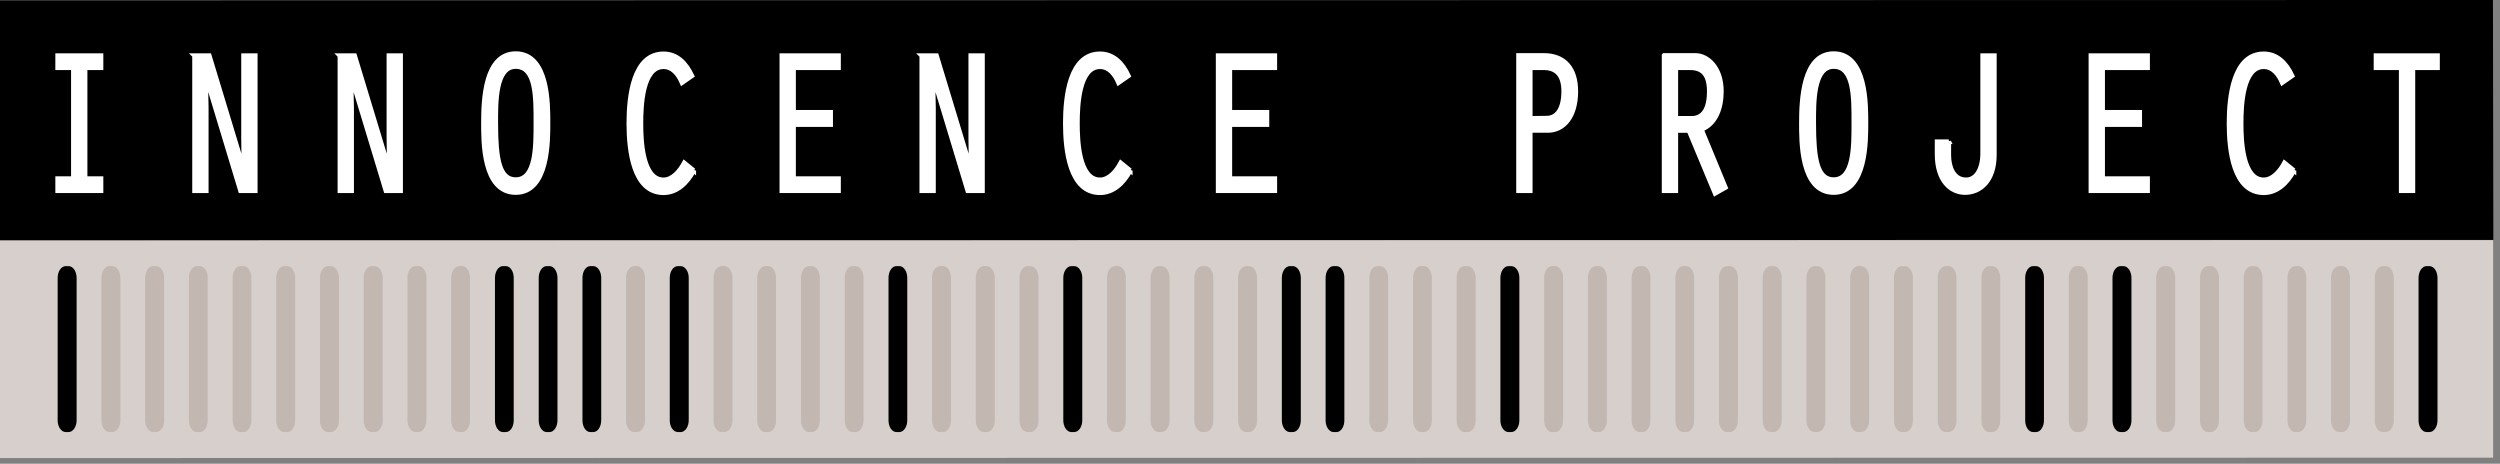
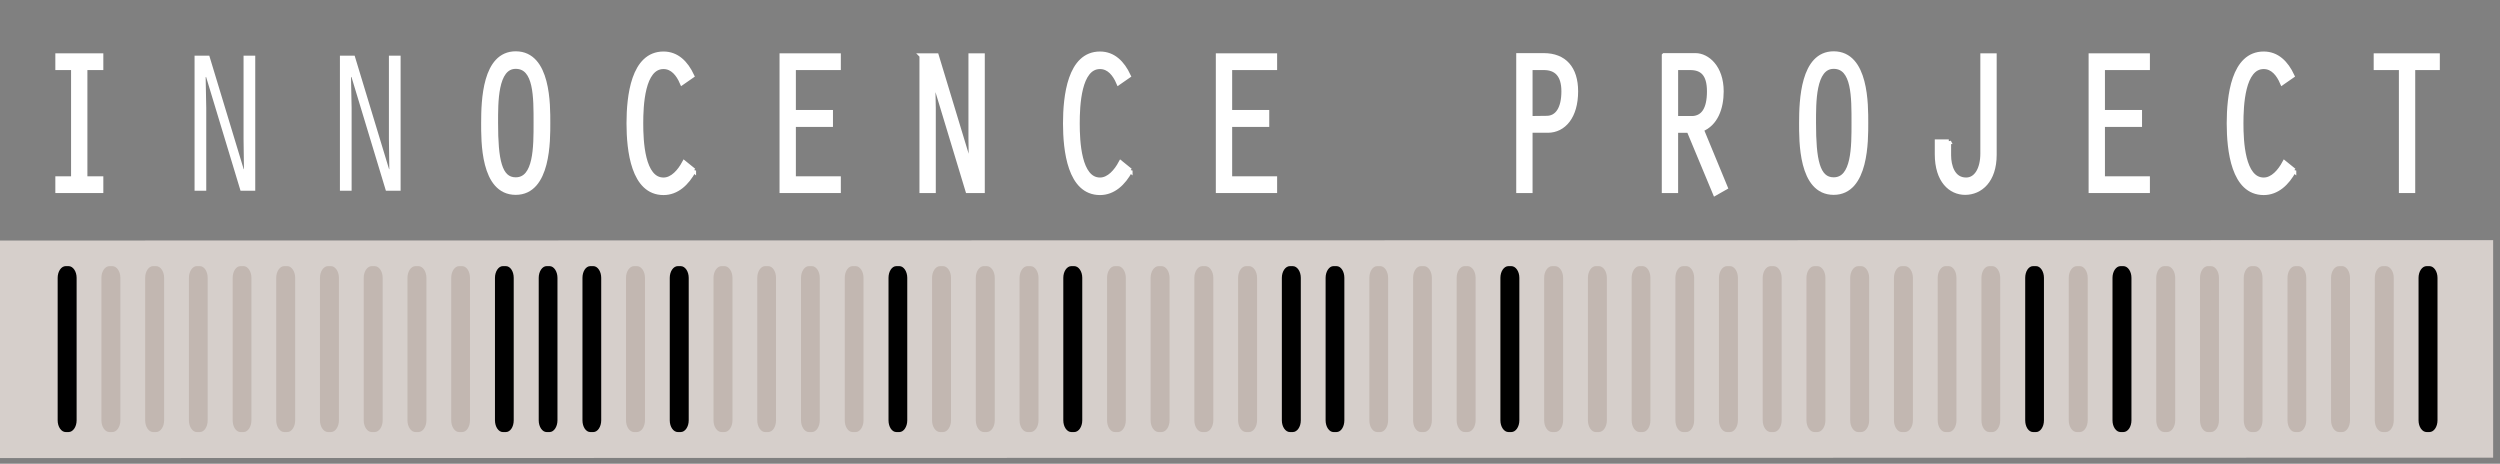
<svg xmlns="http://www.w3.org/2000/svg" width="124" height="23">
  <rect width="100%" height="100%" fill="#808080" stroke="none" />
  <g class="layer">
    <title>Layer 1</title>
    <g class="layer" id="svg_1">
      <path d="m0,11.93l0,10.79l123.66,-0.02l0,-10.79l-123.66,0.02z" fill="#d6cfcb" id="svg_2" />
      <path d="m118.73,20.85c0,0.32 -0.18,0.58 -0.4,0.58l-0.14,0c-0.22,0 -0.4,-0.26 -0.4,-0.58l0,-7.07c0,-0.32 0.18,-0.58 0.4,-0.58l0.14,0c0.22,0 0.4,0.26 0.4,0.58l0,7.07zm-2.17,0c0,0.32 -0.18,0.58 -0.39,0.58l-0.15,0c-0.22,0 -0.4,-0.26 -0.4,-0.58l0,-7.07c0,-0.32 0.18,-0.58 0.4,-0.58l0.15,0c0.21,0 0.39,0.26 0.39,0.58l0,7.07zm-2.17,0c0,0.32 -0.18,0.58 -0.39,0.58l-0.15,0c-0.22,0 -0.39,-0.26 -0.39,-0.58l0,-7.07c0,-0.32 0.17,-0.58 0.39,-0.58l0.15,0c0.21,0 0.39,0.26 0.39,0.58l0,7.07zm-2.17,0c0,0.32 -0.17,0.58 -0.39,0.58l-0.15,0c-0.21,0 -0.39,-0.26 -0.39,-0.58l0,-7.07c0,-0.32 0.18,-0.58 0.39,-0.58l0.15,0c0.22,0 0.39,0.26 0.39,0.58l0,7.07zm-2.16,0c0,0.32 -0.18,0.58 -0.4,0.58l-0.15,0c-0.21,0 -0.39,-0.26 -0.39,-0.58l0,-7.07c0,-0.32 0.18,-0.58 0.39,-0.58l0.15,0c0.22,0 0.4,0.26 0.4,0.58l0,7.07zm-2.17,0c0,0.32 -0.18,0.58 -0.4,0.58l-0.14,0c-0.22,0 -0.4,-0.26 -0.4,-0.58l0,-7.07c0,-0.32 0.18,-0.58 0.4,-0.58l0.14,0c0.22,0 0.4,0.26 0.4,0.58l0,7.07zm-4.34,0c0,0.32 -0.18,0.58 -0.39,0.58l-0.15,0c-0.22,0 -0.4,-0.26 -0.4,-0.58l0,-7.07c0,-0.32 0.18,-0.58 0.4,-0.58l0.15,0c0.21,0 0.39,0.26 0.39,0.58l0,7.07zm-4.34,0c0,0.32 -0.18,0.58 -0.39,0.58l-0.15,0c-0.22,0 -0.39,-0.26 -0.39,-0.58l0,-7.07c0,-0.32 0.17,-0.58 0.39,-0.58l0.15,0c0.21,0 0.39,0.26 0.39,0.58l0,7.07zm-2.17,0c0,0.32 -0.17,0.58 -0.39,0.58l-0.15,0c-0.21,0 -0.39,-0.26 -0.39,-0.58l0,-7.07c0,-0.32 0.18,-0.58 0.39,-0.58l0.15,0c0.22,0 0.39,0.26 0.39,0.58l0,7.07zm-2.16,0c0,0.32 -0.18,0.58 -0.4,0.58l-0.15,0c-0.21,0 -0.39,-0.26 -0.39,-0.58l0,-7.07c0,-0.32 0.18,-0.58 0.39,-0.58l0.15,0c0.22,0 0.4,0.26 0.4,0.58l0,7.07zm-2.17,0c0,0.32 -0.18,0.58 -0.4,0.58l-0.14,0c-0.22,0 -0.4,-0.26 -0.4,-0.58l0,-7.07c0,-0.32 0.18,-0.58 0.4,-0.58l0.14,0c0.22,0 0.4,0.26 0.4,0.58l0,7.07zm-2.17,0c0,0.32 -0.18,0.58 -0.4,0.58l-0.14,0c-0.22,0 -0.4,-0.26 -0.4,-0.58l0,-7.07c0,-0.32 0.18,-0.58 0.4,-0.58l0.14,0c0.22,0 0.4,0.26 0.4,0.58l0,7.07zm-2.17,0c0,0.32 -0.18,0.58 -0.4,0.58l-0.14,0c-0.22,0 -0.4,-0.26 -0.4,-0.58l0,-7.07c0,-0.32 0.18,-0.58 0.4,-0.58l0.14,0c0.22,0 0.4,0.26 0.4,0.58l0,7.07zm-2.17,0c0,0.32 -0.18,0.58 -0.39,0.58l-0.15,0c-0.22,0 -0.4,-0.26 -0.4,-0.58l0,-7.07c0,-0.32 0.18,-0.58 0.4,-0.58l0.15,0c0.21,0 0.39,0.26 0.39,0.58l0,7.07zm-2.17,0c0,0.32 -0.18,0.58 -0.39,0.58l-0.15,0c-0.22,0 -0.39,-0.26 -0.39,-0.58l0,-7.07c0,-0.32 0.17,-0.58 0.39,-0.58l0.15,0c0.21,0 0.39,0.26 0.39,0.58l0,7.07zm-2.17,0c0,0.32 -0.17,0.58 -0.39,0.58l-0.15,0c-0.21,0 -0.39,-0.26 -0.39,-0.58l0,-7.07c0,-0.32 0.18,-0.58 0.39,-0.58l0.15,0c0.22,0 0.39,0.26 0.39,0.58l0,7.07zm-2.16,0c0,0.32 -0.18,0.58 -0.4,0.58l-0.15,0c-0.21,0 -0.39,-0.26 -0.39,-0.58l0,-7.07c0,-0.32 0.18,-0.58 0.39,-0.58l0.15,0c0.22,0 0.4,0.26 0.4,0.58l0,7.07zm-2.17,0c0,0.32 -0.18,0.58 -0.4,0.58l-0.14,0c-0.22,0 -0.4,-0.26 -0.4,-0.58l0,-7.07c0,-0.32 0.18,-0.58 0.4,-0.58l0.14,0c0.22,0 0.4,0.26 0.4,0.58l0,7.07zm-4.34,0c0,0.32 -0.18,0.58 -0.4,0.58l-0.14,0c-0.22,0 -0.4,-0.26 -0.4,-0.58l0,-7.07c0,-0.32 0.18,-0.58 0.4,-0.58l0.14,0c0.22,0 0.4,0.26 0.4,0.58l0,7.07zm-2.17,0c0,0.32 -0.18,0.58 -0.39,0.58l-0.15,0c-0.22,0 -0.39,-0.26 -0.39,-0.58l0,-7.07c0,-0.32 0.17,-0.58 0.39,-0.58l0.15,0c0.21,0 0.39,0.26 0.39,0.58l0,7.07zm-2.17,0c0,0.32 -0.18,0.58 -0.39,0.58l-0.15,0c-0.22,0 -0.39,-0.26 -0.39,-0.58l0,-7.07c0,-0.32 0.17,-0.58 0.39,-0.58l0.15,0c0.21,0 0.39,0.26 0.39,0.58l0,7.07zm-6.5,0c0,0.32 -0.18,0.58 -0.4,0.58l-0.14,0c-0.22,0 -0.4,-0.26 -0.4,-0.58l0,-7.07c0,-0.32 0.18,-0.58 0.4,-0.58l0.14,0c0.22,0 0.4,0.26 0.4,0.58l0,7.07zm-2.17,0c0,0.32 -0.18,0.58 -0.4,0.58l-0.14,0c-0.22,0 -0.4,-0.26 -0.4,-0.58l0,-7.07c0,-0.32 0.18,-0.58 0.4,-0.58l0.14,0c0.22,0 0.4,0.26 0.4,0.58l0,7.07zm-2.17,0c0,0.32 -0.18,0.58 -0.4,0.58l-0.14,0c-0.22,0 -0.4,-0.26 -0.4,-0.58l0,-7.07c0,-0.32 0.18,-0.58 0.4,-0.58l0.14,0c0.22,0 0.4,0.26 0.4,0.58l0,7.07zm-2.17,0c0,0.32 -0.18,0.58 -0.39,0.58l-0.15,0c-0.22,0 -0.39,-0.26 -0.39,-0.58l0,-7.07c0,-0.32 0.17,-0.58 0.39,-0.58l0.15,0c0.21,0 0.39,0.26 0.39,0.58l0,7.07zm-4.33,0c0,0.32 -0.18,0.58 -0.4,0.58l-0.14,0c-0.22,0 -0.4,-0.26 -0.4,-0.58l0,-7.07c0,-0.32 0.18,-0.58 0.4,-0.58l0.14,0c0.22,0 0.4,0.26 0.4,0.58l0,7.07zm-2.17,0c0,0.32 -0.18,0.58 -0.4,0.58l-0.14,0c-0.22,0 -0.4,-0.26 -0.4,-0.58l0,-7.07c0,-0.32 0.18,-0.58 0.4,-0.58l0.14,0c0.22,0 0.4,0.26 0.4,0.58l0,7.07zm-2.17,0c0,0.32 -0.18,0.58 -0.4,0.58l-0.14,0c-0.22,0 -0.4,-0.26 -0.4,-0.58l0,-7.07c0,-0.32 0.18,-0.58 0.4,-0.58l0.14,0c0.22,0 0.4,0.26 0.4,0.58l0,7.07zm-4.34,0c0,0.32 -0.18,0.58 -0.39,0.58l-0.15,0c-0.22,0 -0.39,-0.26 -0.39,-0.58l0,-7.07c0,-0.32 0.17,-0.58 0.39,-0.58l0.15,0c0.21,0 0.39,0.26 0.39,0.58l0,7.07zm-2.17,0c0,0.32 -0.18,0.58 -0.39,0.58l-0.15,0c-0.21,0 -0.39,-0.26 -0.39,-0.58l0,-7.07c0,-0.32 0.18,-0.58 0.39,-0.58l0.15,0c0.21,0 0.39,0.26 0.39,0.58l0,7.07zm-2.17,0c0,0.32 -0.17,0.58 -0.39,0.58l-0.15,0c-0.21,0 -0.39,-0.26 -0.39,-0.58l0,-7.07c0,-0.32 0.18,-0.58 0.39,-0.58l0.15,0c0.22,0 0.39,0.26 0.39,0.58l0,7.07zm-2.16,0c0,0.32 -0.18,0.58 -0.4,0.58l-0.14,0c-0.22,0 -0.4,-0.26 -0.4,-0.58l0,-7.07c0,-0.32 0.18,-0.58 0.4,-0.58l0.14,0c0.22,0 0.4,0.26 0.4,0.58l0,7.07zm-4.34,0c0,0.32 -0.18,0.58 -0.4,0.58l-0.14,0c-0.22,0 -0.4,-0.26 -0.4,-0.58l0,-7.07c0,-0.32 0.18,-0.58 0.4,-0.58l0.14,0c0.22,0 0.4,0.26 0.4,0.58l0,7.07zm-8.68,0c0,0.32 -0.17,0.58 -0.39,0.58l-0.15,0c-0.21,0 -0.39,-0.26 -0.39,-0.58l0,-7.07c0,-0.32 0.18,-0.58 0.39,-0.58l0.15,0c0.22,0 0.39,0.26 0.39,0.58l0,7.07zm-2.16,0c0,0.32 -0.18,0.58 -0.4,0.58l-0.14,0c-0.22,0 -0.4,-0.26 -0.4,-0.58l0,-7.07c0,-0.32 0.18,-0.58 0.4,-0.58l0.14,0c0.22,0 0.4,0.26 0.4,0.58l0,7.07zm-2.17,0c0,0.32 -0.18,0.58 -0.4,0.58l-0.14,0c-0.22,0 -0.4,-0.26 -0.4,-0.58l0,-7.07c0,-0.32 0.18,-0.58 0.4,-0.58l0.14,0c0.22,0 0.4,0.26 0.4,0.58l0,7.07zm-2.17,0c0,0.32 -0.18,0.58 -0.4,0.58l-0.14,0c-0.22,0 -0.4,-0.26 -0.4,-0.58l0,-7.07c0,-0.32 0.18,-0.58 0.4,-0.58l0.14,0c0.22,0 0.4,0.26 0.4,0.58l0,7.07zm-2.17,0c0,0.32 -0.18,0.58 -0.39,0.58l-0.15,0c-0.22,0 -0.4,-0.26 -0.4,-0.58l0,-7.07c0,-0.32 0.18,-0.58 0.4,-0.58l0.15,0c0.21,0 0.39,0.26 0.39,0.58l0,7.07zm-2.17,0c0,0.32 -0.18,0.58 -0.39,0.58l-0.15,0c-0.22,0 -0.39,-0.26 -0.39,-0.58l0,-7.07c0,-0.32 0.17,-0.58 0.39,-0.58l0.15,0c0.21,0 0.39,0.26 0.39,0.58l0,7.07zm-2.17,0c0,0.32 -0.17,0.58 -0.39,0.58l-0.15,0c-0.21,0 -0.39,-0.26 -0.39,-0.58l0,-7.07c0,-0.32 0.18,-0.58 0.39,-0.58l0.15,0c0.22,0 0.39,0.26 0.39,0.58l0,7.07zm-2.16,0c0,0.32 -0.18,0.58 -0.4,0.58l-0.15,0c-0.21,0 -0.39,-0.26 -0.39,-0.58l0,-7.07c0,-0.32 0.18,-0.58 0.39,-0.58l0.15,0c0.22,0 0.4,0.26 0.4,0.58l0,7.07zm-2.17,0c0,0.32 -0.18,0.58 -0.4,0.58l-0.14,0c-0.22,0 -0.4,-0.26 -0.4,-0.58l0,-7.07c0,-0.32 0.18,-0.58 0.4,-0.58l0.14,0c0.22,0 0.4,0.26 0.4,0.58l0,7.07z" fill="#c2b7b1" id="svg_3" />
      <path d="m120.9,20.85c0,0.32 -0.18,0.58 -0.4,0.58l-0.14,0c-0.22,0 -0.4,-0.26 -0.4,-0.58l0,-7.07c0,-0.32 0.18,-0.58 0.4,-0.58l0.14,0c0.22,0 0.4,0.26 0.4,0.58l0,7.07zm-15.18,0c0,0.32 -0.18,0.58 -0.4,0.58l-0.14,0c-0.22,0 -0.4,-0.26 -0.4,-0.58l0,-7.07c0,-0.32 0.18,-0.58 0.4,-0.58l0.14,0c0.22,0 0.4,0.26 0.4,0.58l0,7.07zm-4.34,0c0,0.32 -0.18,0.58 -0.39,0.58l-0.15,0c-0.22,0 -0.39,-0.26 -0.39,-0.58l0,-7.07c0,-0.32 0.17,-0.58 0.39,-0.58l0.15,0c0.21,0 0.39,0.26 0.39,0.58l0,7.07zm-26.02,0c0,0.32 -0.18,0.58 -0.4,0.58l-0.14,0c-0.22,0 -0.4,-0.26 -0.4,-0.58l0,-7.07c0,-0.32 0.18,-0.58 0.4,-0.58l0.14,0c0.22,0 0.4,0.26 0.4,0.58l0,7.07zm-8.68,0c0,0.32 -0.17,0.58 -0.39,0.58l-0.15,0c-0.21,0 -0.39,-0.26 -0.39,-0.58l0,-7.07c0,-0.32 0.18,-0.58 0.39,-0.58l0.15,0c0.22,0 0.39,0.26 0.39,0.58l0,7.07zm-2.16,0c0,0.32 -0.18,0.58 -0.4,0.58l-0.14,0c-0.22,0 -0.4,-0.26 -0.4,-0.58l0,-7.07c0,-0.32 0.18,-0.58 0.4,-0.58l0.14,0c0.22,0 0.4,0.26 0.4,0.58l0,7.07zm-10.84,0c0,0.32 -0.18,0.58 -0.4,0.58l-0.14,0c-0.22,0 -0.4,-0.26 -0.4,-0.58l0,-7.07c0,-0.32 0.18,-0.58 0.4,-0.58l0.14,0c0.22,0 0.4,0.26 0.4,0.58l0,7.07zm-8.68,0c0,0.32 -0.18,0.58 -0.39,0.58l-0.15,0c-0.22,0 -0.39,-0.26 -0.39,-0.58l0,-7.07c0,-0.32 0.17,-0.58 0.39,-0.58l0.15,0c0.21,0 0.39,0.26 0.39,0.58l0,7.07zm-10.84,0c0,0.32 -0.18,0.58 -0.4,0.58l-0.14,0c-0.22,0 -0.4,-0.26 -0.4,-0.58l0,-7.07c0,-0.32 0.18,-0.58 0.4,-0.58l0.14,0c0.22,0 0.4,0.26 0.4,0.58l0,7.07zm-4.34,0c0,0.32 -0.18,0.58 -0.39,0.58l-0.15,0c-0.22,0 -0.39,-0.26 -0.39,-0.58l0,-7.07c0,-0.32 0.17,-0.58 0.39,-0.58l0.15,0c0.21,0 0.39,0.26 0.39,0.58l0,7.07zm-2.17,0c0,0.32 -0.18,0.58 -0.39,0.58l-0.15,0c-0.21,0 -0.39,-0.26 -0.39,-0.58l0,-7.07c0,-0.32 0.18,-0.58 0.39,-0.58l0.15,0c0.21,0 0.39,0.26 0.39,0.58l0,7.07zm-2.17,0c0,0.32 -0.17,0.58 -0.39,0.58l-0.15,0c-0.21,0 -0.39,-0.26 -0.39,-0.58l0,-7.07c0,-0.32 0.18,-0.58 0.39,-0.58l0.15,0c0.22,0 0.39,0.26 0.39,0.58l0,7.07zm-21.68,0c0,0.32 -0.18,0.58 -0.4,0.58l-0.14,0c-0.22,0 -0.4,-0.26 -0.4,-0.58l0,-7.07c0,-0.32 0.18,-0.58 0.4,-0.58l0.14,0c0.22,0 0.4,0.26 0.4,0.58l0,7.07z" id="svg_4" />
-       <path d="m123.65,0l-123.65,0.02l0,11.89l123.67,-0.01l-0.02,-11.9z" id="svg_5" />
      <path d="m3.64,3.36l-0.78,0l0,-0.6l2.15,0l0,0.6l-0.79,0l0,5.5l0.79,0l0,0.6l-2.15,0l0,-0.6l0.78,0l0,-5.5z" fill="#fff" id="svg_6" />
      <path d="m3.64,3.36l-0.78,0l0,-0.6l2.15,0l0,0.6l-0.79,0l0,5.5l0.79,0l0,0.6l-2.15,0l0,-0.6l0.78,0l0,-5.5z" fill="none" id="svg_7" stroke="#fff" stroke-width="0.23" />
      <path d="m9.65,2.76l0.73,0l1.71,5.64l0.01,-0.02l-0.02,-1.5l0,-4.12l0.58,0l0,6.7l-0.73,0l-1.71,-5.65l-0.02,0.03l0.03,1.51l0,4.11l-0.58,0l0,-6.7z" fill="#fff" id="svg_8" />
-       <path d="m9.65,2.76l0.73,0l1.71,5.64l0.01,-0.02l-0.02,-1.5l0,-4.12l0.58,0l0,6.7l-0.73,0l-1.71,-5.65l-0.02,0.03l0.03,1.51l0,4.11l-0.58,0l0,-6.7z" fill="none" id="svg_9" stroke="#fff" stroke-width="0.23" />
      <path d="m16.86,2.76l0.73,0l1.71,5.64l0.01,-0.02l-0.02,-1.5l0,-4.12l0.58,0l0,6.7l-0.73,0l-1.71,-5.65l-0.02,0.03l0.03,1.51l0,4.11l-0.58,0l0,-6.7z" fill="#fff" id="svg_10" />
-       <path d="m16.86,2.76l0.73,0l1.71,5.64l0.01,-0.02l-0.02,-1.5l0,-4.12l0.58,0l0,6.7l-0.73,0l-1.71,-5.65l-0.02,0.03l0.03,1.51l0,4.11l-0.58,0l0,-6.7z" fill="none" id="svg_11" stroke="#fff" stroke-width="0.23" />
      <path d="m24.59,6.1c0,1.81 0.18,2.81 0.99,2.81c1.01,0 1,-1.64 1,-2.81c0,-1.27 0.02,-2.8 -1,-2.8s-0.99,1.81 -0.99,2.8m2.59,0c0,0.84 0.03,3.45 -1.6,3.45c-1.64,0 -1.6,-2.59 -1.6,-3.45c0,-1.11 0.06,-3.44 1.6,-3.44c1.63,0 1.6,2.56 1.6,3.44" fill="#fff" id="svg_12" />
      <path d="m24.59,6.1c0,1.81 0.18,2.81 0.99,2.81c1.01,0 1,-1.64 1,-2.81c0,-1.27 0.02,-2.8 -1,-2.8s-0.99,1.81 -0.99,2.8zm2.59,0c0,0.84 0.03,3.45 -1.6,3.45c-1.64,0 -1.6,-2.59 -1.6,-3.45c0,-1.11 0.06,-3.44 1.6,-3.44c1.63,0 1.6,2.56 1.6,3.44z" fill="none" id="svg_13" stroke="#fff" stroke-width="0.23" />
      <path d="m34.41,8.46c-0.34,0.63 -0.84,1.1 -1.5,1.1c-1.5,0 -1.72,-2.11 -1.72,-3.44c0,-1.34 0.22,-3.45 1.72,-3.45c0.66,0 1.11,0.45 1.41,1.09l-0.49,0.34c-0.18,-0.42 -0.47,-0.79 -0.92,-0.79c-1.05,0 -1.12,1.93 -1.12,2.81c0,0.87 0.07,2.8 1.12,2.8c0.45,0 0.81,-0.43 1.03,-0.84l0.47,0.38z" fill="#fff" id="svg_14" />
      <path d="m34.41,8.46c-0.34,0.63 -0.84,1.1 -1.5,1.1c-1.5,0 -1.72,-2.11 -1.72,-3.44c0,-1.34 0.22,-3.45 1.72,-3.45c0.66,0 1.11,0.45 1.41,1.09l-0.49,0.34c-0.18,-0.42 -0.47,-0.79 -0.92,-0.79c-1.05,0 -1.12,1.93 -1.12,2.81c0,0.87 0.07,2.8 1.12,2.8c0.45,0 0.81,-0.43 1.03,-0.84l0.47,0.38z" fill="none" id="svg_15" stroke="#fff" stroke-width="0.23" />
      <path d="m38.78,2.76l2.81,0l0,0.6l-2.23,0l0,2.21l1.84,0l0,0.61l-1.84,0l0,2.68l2.23,0l0,0.6l-2.81,0l0,-6.7z" fill="#fff" id="svg_16" />
      <path d="m38.78,2.76l2.81,0l0,0.6l-2.23,0l0,2.21l1.84,0l0,0.61l-1.84,0l0,2.68l2.23,0l0,0.6l-2.81,0l0,-6.7z" fill="none" id="svg_17" stroke="#fff" stroke-width="0.23" />
      <path d="m45.72,2.76l0.73,0l1.71,5.64l0.01,-0.02l-0.02,-1.5l0,-4.12l0.58,0l0,6.7l-0.73,0l-1.71,-5.65l-0.02,0.03l0.03,1.51l0,4.11l-0.58,0l0,-6.7z" fill="#fff" id="svg_18" />
      <path d="m45.72,2.76l0.73,0l1.71,5.64l0.01,-0.02l-0.02,-1.5l0,-4.12l0.58,0l0,6.7l-0.73,0l-1.71,-5.65l-0.02,0.03l0.03,1.51l0,4.11l-0.58,0l0,-6.7z" fill="none" id="svg_19" stroke="#fff" stroke-width="0.23" />
      <path d="m56.06,8.46c-0.34,0.63 -0.84,1.1 -1.5,1.1c-1.5,0 -1.72,-2.11 -1.72,-3.44c0,-1.34 0.22,-3.45 1.72,-3.45c0.66,0 1.11,0.45 1.41,1.09l-0.49,0.34c-0.18,-0.42 -0.47,-0.79 -0.92,-0.79c-1.05,0 -1.12,1.93 -1.12,2.81c0,0.87 0.07,2.8 1.12,2.8c0.45,0 0.81,-0.43 1.03,-0.84l0.47,0.38z" fill="#fff" id="svg_20" />
      <path d="m56.06,8.46c-0.34,0.63 -0.84,1.1 -1.5,1.1c-1.5,0 -1.72,-2.11 -1.72,-3.44c0,-1.34 0.22,-3.45 1.72,-3.45c0.66,0 1.11,0.45 1.41,1.09l-0.49,0.34c-0.18,-0.42 -0.47,-0.79 -0.92,-0.79c-1.05,0 -1.12,1.93 -1.12,2.81c0,0.87 0.07,2.8 1.12,2.8c0.45,0 0.81,-0.43 1.03,-0.84l0.47,0.38z" fill="none" id="svg_21" stroke="#fff" stroke-width="0.23" />
      <path d="m60.42,2.76l2.81,0l0,0.6l-2.23,0l0,2.21l1.84,0l0,0.61l-1.84,0l0,2.68l2.23,0l0,0.6l-2.81,0l0,-6.7z" fill="#fff" id="svg_22" />
      <path d="m60.42,2.76l2.81,0l0,0.6l-2.23,0l0,2.21l1.84,0l0,0.61l-1.84,0l0,2.68l2.23,0l0,0.6l-2.81,0l0,-6.7z" fill="none" id="svg_23" stroke="#fff" stroke-width="0.23" />
      <path d="m75.9,5.87l0.81,-0.01c0.54,0 0.85,-0.48 0.85,-1.33c0,-0.82 -0.37,-1.17 -0.99,-1.17l-0.67,0l0,2.51zm0,3.59l-0.58,0l0,-6.71l1.25,0c1.02,0 1.59,0.64 1.59,1.78c0,1.25 -0.6,1.94 -1.39,1.94l-0.87,0l0,2.99z" fill="#fff" id="svg_24" />
      <path d="m75.9,5.87l0.81,-0.01c0.54,0 0.85,-0.48 0.85,-1.33c0,-0.82 -0.37,-1.17 -0.99,-1.17l-0.67,0l0,2.51zm0,3.59l-0.58,0l0,-6.71l1.25,0c1.02,0 1.59,0.64 1.59,1.78c0,1.25 -0.6,1.94 -1.39,1.94l-0.87,0l0,2.99z" fill="none" id="svg_25" stroke="#fff" stroke-width="0.23" />
      <path d="m83.12,5.87l0.85,0c0.5,-0.04 0.81,-0.43 0.81,-1.34c0,-0.87 -0.36,-1.17 -0.95,-1.17l-0.71,0l0,2.51zm-0.58,-3.12l1.56,0c0.57,0 1.28,0.58 1.28,1.78c0,0.83 -0.28,1.61 -0.99,1.89l1.19,2.88l-0.51,0.29l-1.3,-3.12l-0.65,0l0,2.99l-0.58,0l0,-6.71z" fill="#fff" id="svg_26" />
      <path d="m83.12,5.87l0.85,0c0.5,-0.04 0.81,-0.43 0.81,-1.34c0,-0.87 -0.36,-1.17 -0.95,-1.17l-0.71,0l0,2.51zm-0.58,-3.12l1.56,0c0.57,0 1.28,0.58 1.28,1.78c0,0.83 -0.28,1.61 -0.99,1.89l1.19,2.88l-0.51,0.29l-1.3,-3.12l-0.65,0l0,2.99l-0.58,0l0,-6.71z" fill="none" id="svg_27" stroke="#fff" stroke-width="0.23" />
      <path d="m89.96,6.1c0,1.81 0.18,2.81 0.99,2.81c1.01,0 1,-1.64 1,-2.81c0,-1.27 0.02,-2.8 -1,-2.8s-0.99,1.81 -0.99,2.8m2.59,0c0,0.84 0.03,3.45 -1.6,3.45c-1.64,0 -1.6,-2.59 -1.6,-3.45c0,-1.11 0.07,-3.44 1.6,-3.44c1.63,0 1.6,2.56 1.6,3.44" fill="#fff" id="svg_28" />
      <path d="m89.96,6.1c0,1.81 0.18,2.81 0.99,2.81c1.01,0 1,-1.64 1,-2.81c0,-1.27 0.02,-2.8 -1,-2.8s-0.99,1.81 -0.99,2.8zm2.59,0c0,0.84 0.03,3.45 -1.6,3.45c-1.64,0 -1.6,-2.59 -1.6,-3.45c0,-1.11 0.07,-3.44 1.6,-3.44c1.63,0 1.6,2.56 1.6,3.44z" fill="none" id="svg_29" stroke="#fff" stroke-width="0.23" />
      <path d="m96.66,7.03l0,0.67c0,0.54 0.2,1.22 0.86,1.22c0.51,0 0.82,-0.54 0.82,-1.31l0,-4.85l0.58,0l0,4.92c0,1.28 -0.7,1.87 -1.45,1.87c-0.71,0 -1.39,-0.58 -1.39,-1.9l0,-0.62l0.58,0z" fill="#fff" id="svg_30" />
      <path d="m96.66,7.03l0,0.67c0,0.54 0.2,1.22 0.86,1.22c0.51,0 0.82,-0.54 0.82,-1.31l0,-4.85l0.58,0l0,4.92c0,1.28 -0.7,1.87 -1.45,1.87c-0.71,0 -1.39,-0.58 -1.39,-1.9l0,-0.62l0.58,0z" fill="none" id="svg_31" stroke="#fff" stroke-width="0.23" />
      <path d="m103.71,2.76l2.81,0l0,0.6l-2.23,0l0,2.21l1.84,0l0,0.61l-1.84,0l0,2.68l2.23,0l0,0.6l-2.81,0l0,-6.7z" fill="#fff" id="svg_32" />
      <path d="m103.71,2.76l2.81,0l0,0.6l-2.23,0l0,2.21l1.84,0l0,0.61l-1.84,0l0,2.68l2.23,0l0,0.6l-2.81,0l0,-6.7z" fill="none" id="svg_33" stroke="#fff" stroke-width="0.23" />
      <path d="m113.78,8.46c-0.34,0.63 -0.84,1.1 -1.5,1.1c-1.5,0 -1.72,-2.11 -1.72,-3.44c0,-1.34 0.22,-3.45 1.72,-3.45c0.66,0 1.11,0.45 1.41,1.09l-0.49,0.34c-0.18,-0.42 -0.47,-0.79 -0.92,-0.79c-1.05,0 -1.12,1.93 -1.12,2.81c0,0.87 0.07,2.8 1.12,2.8c0.45,0 0.81,-0.43 1.03,-0.84l0.47,0.38z" fill="#fff" id="svg_34" />
      <path d="m113.78,8.46c-0.34,0.63 -0.84,1.1 -1.5,1.1c-1.5,0 -1.72,-2.11 -1.72,-3.44c0,-1.34 0.22,-3.45 1.72,-3.45c0.66,0 1.11,0.45 1.41,1.09l-0.49,0.34c-0.18,-0.42 -0.47,-0.79 -0.92,-0.79c-1.05,0 -1.12,1.93 -1.12,2.81c0,0.87 0.07,2.8 1.12,2.8c0.45,0 0.81,-0.43 1.03,-0.84l0.47,0.38z" fill="none" id="svg_35" stroke="#fff" stroke-width="0.23" />
      <path d="m119.1,3.36l-1.25,0l0,-0.6l3.05,0l0,0.6l-1.22,0l0,6.1l-0.58,0l0,-6.1z" fill="#fff" id="svg_36" />
      <path d="m119.1,3.36l-1.25,0l0,-0.6l3.05,0l0,0.6l-1.22,0l0,6.1l-0.58,0l0,-6.1z" fill="none" id="svg_37" stroke="#fff" stroke-width="0.23" />
    </g>
  </g>
</svg>